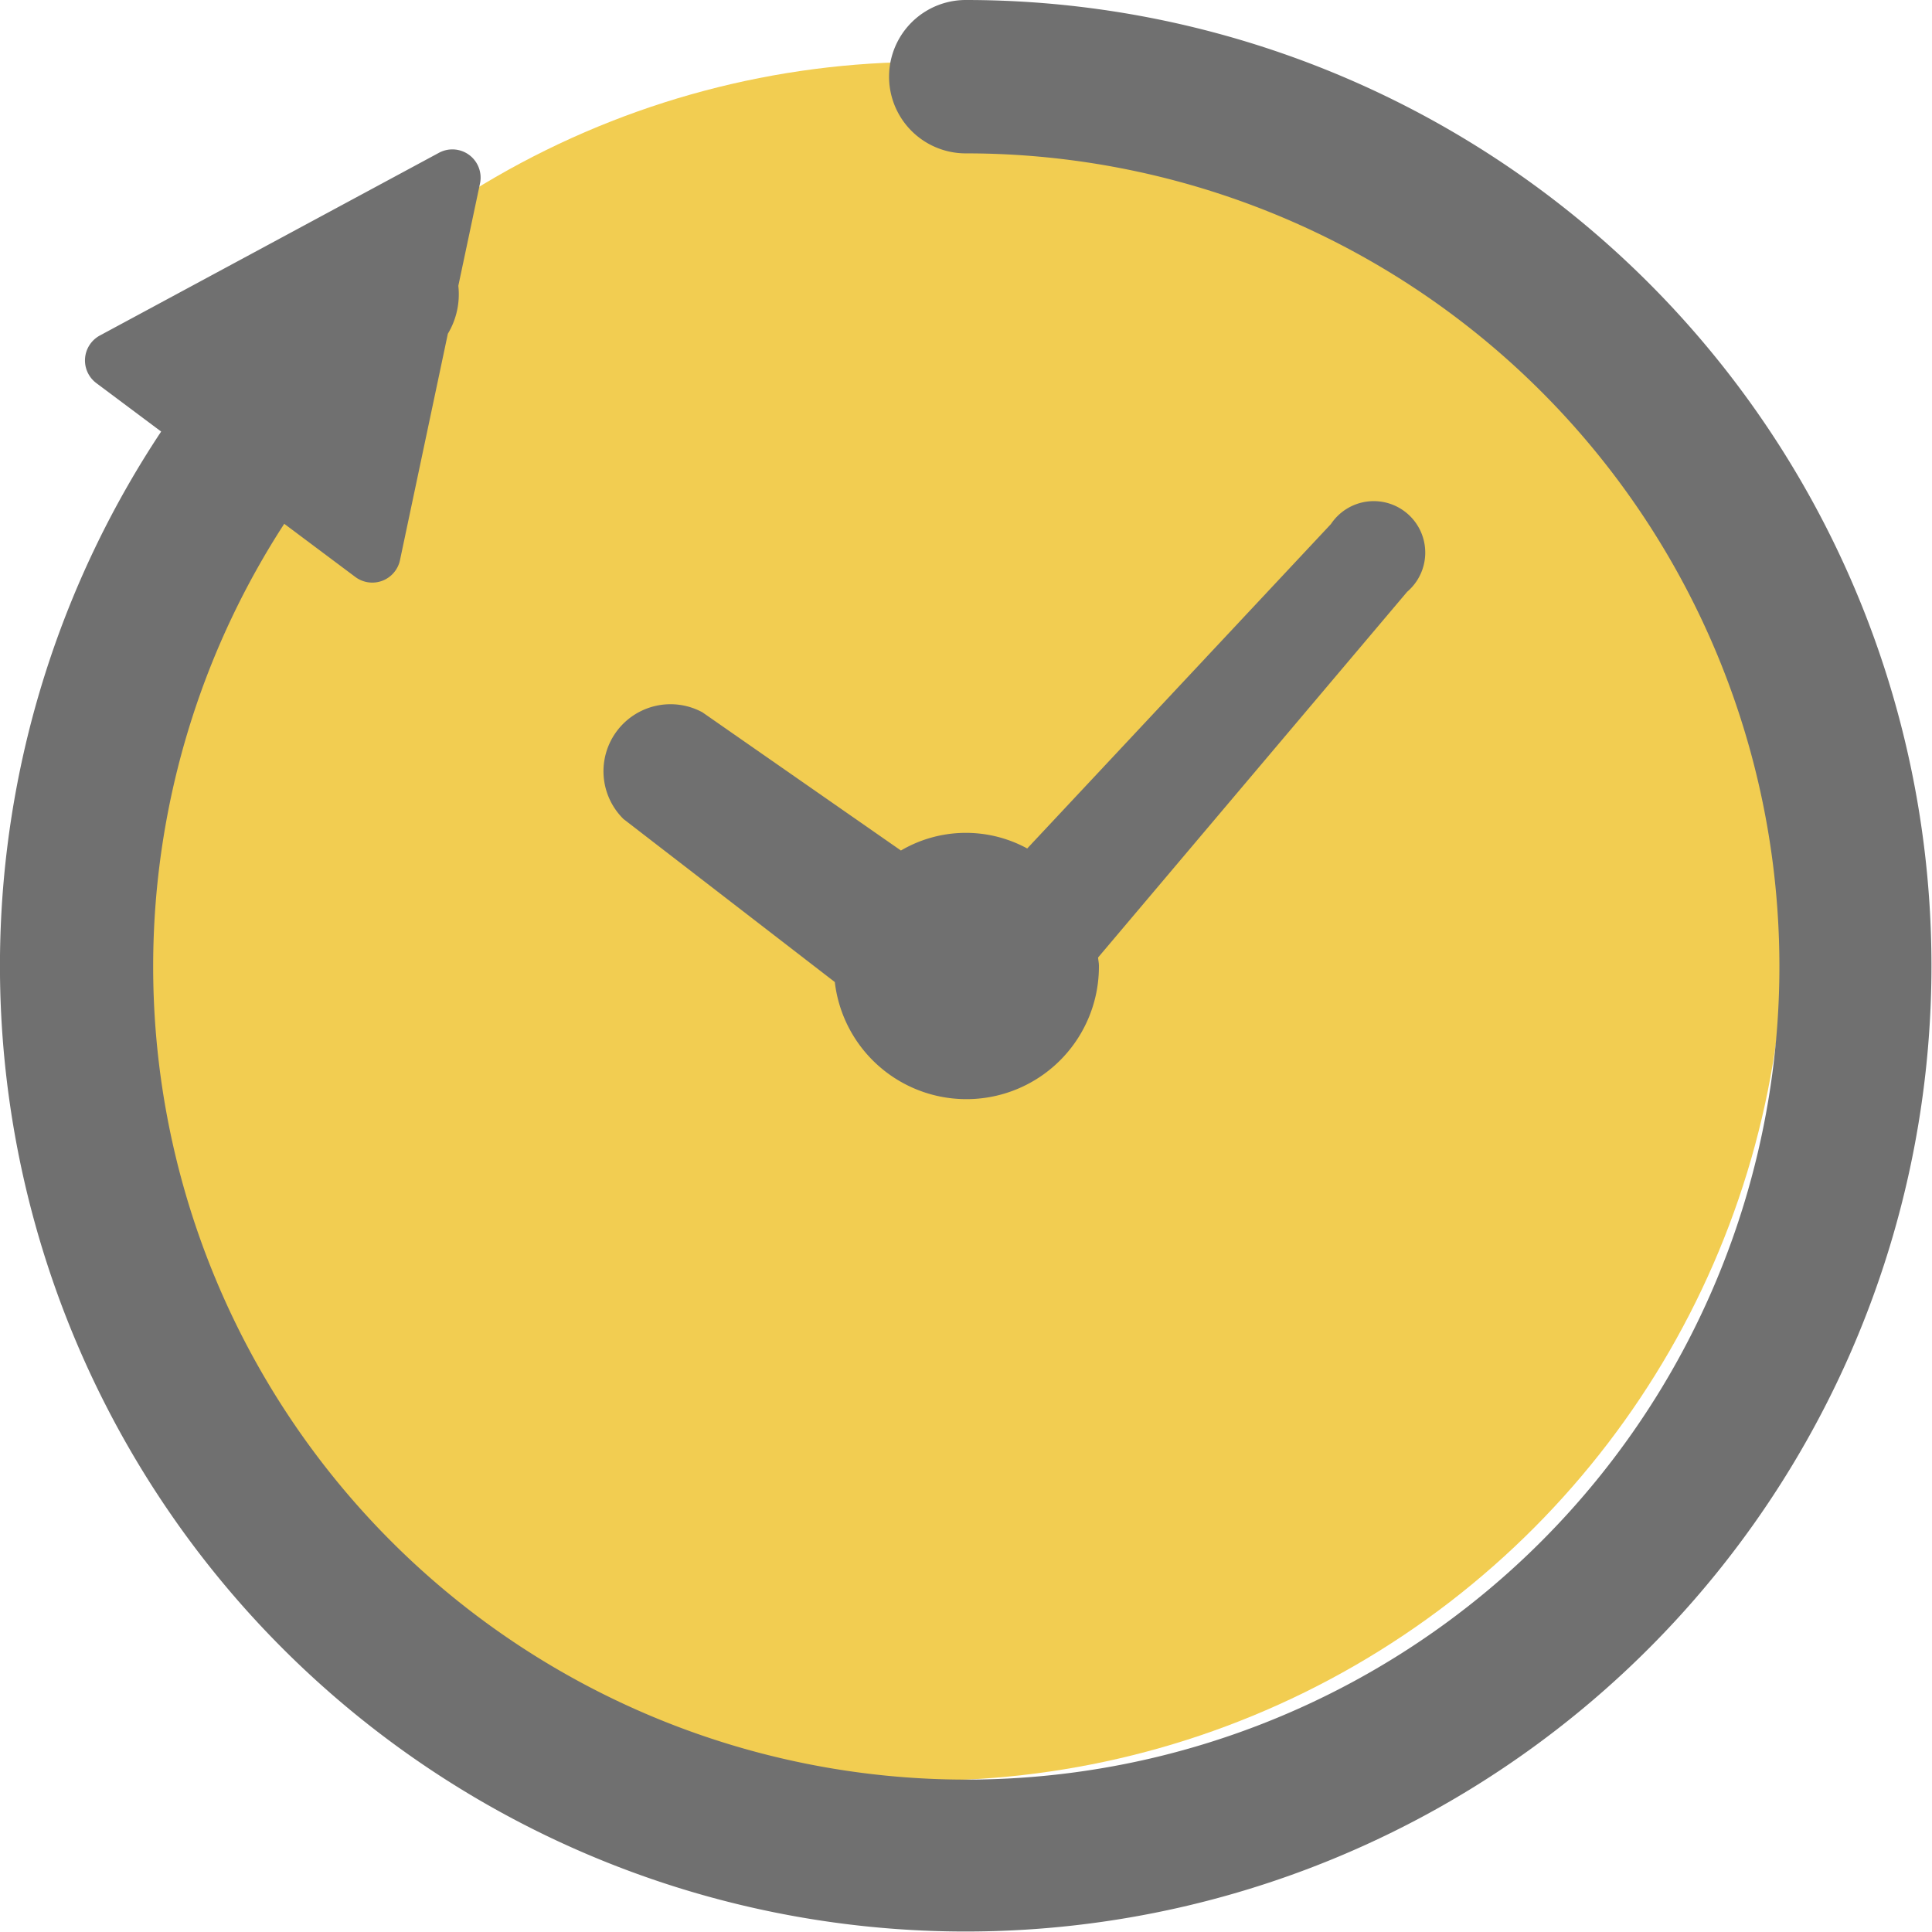
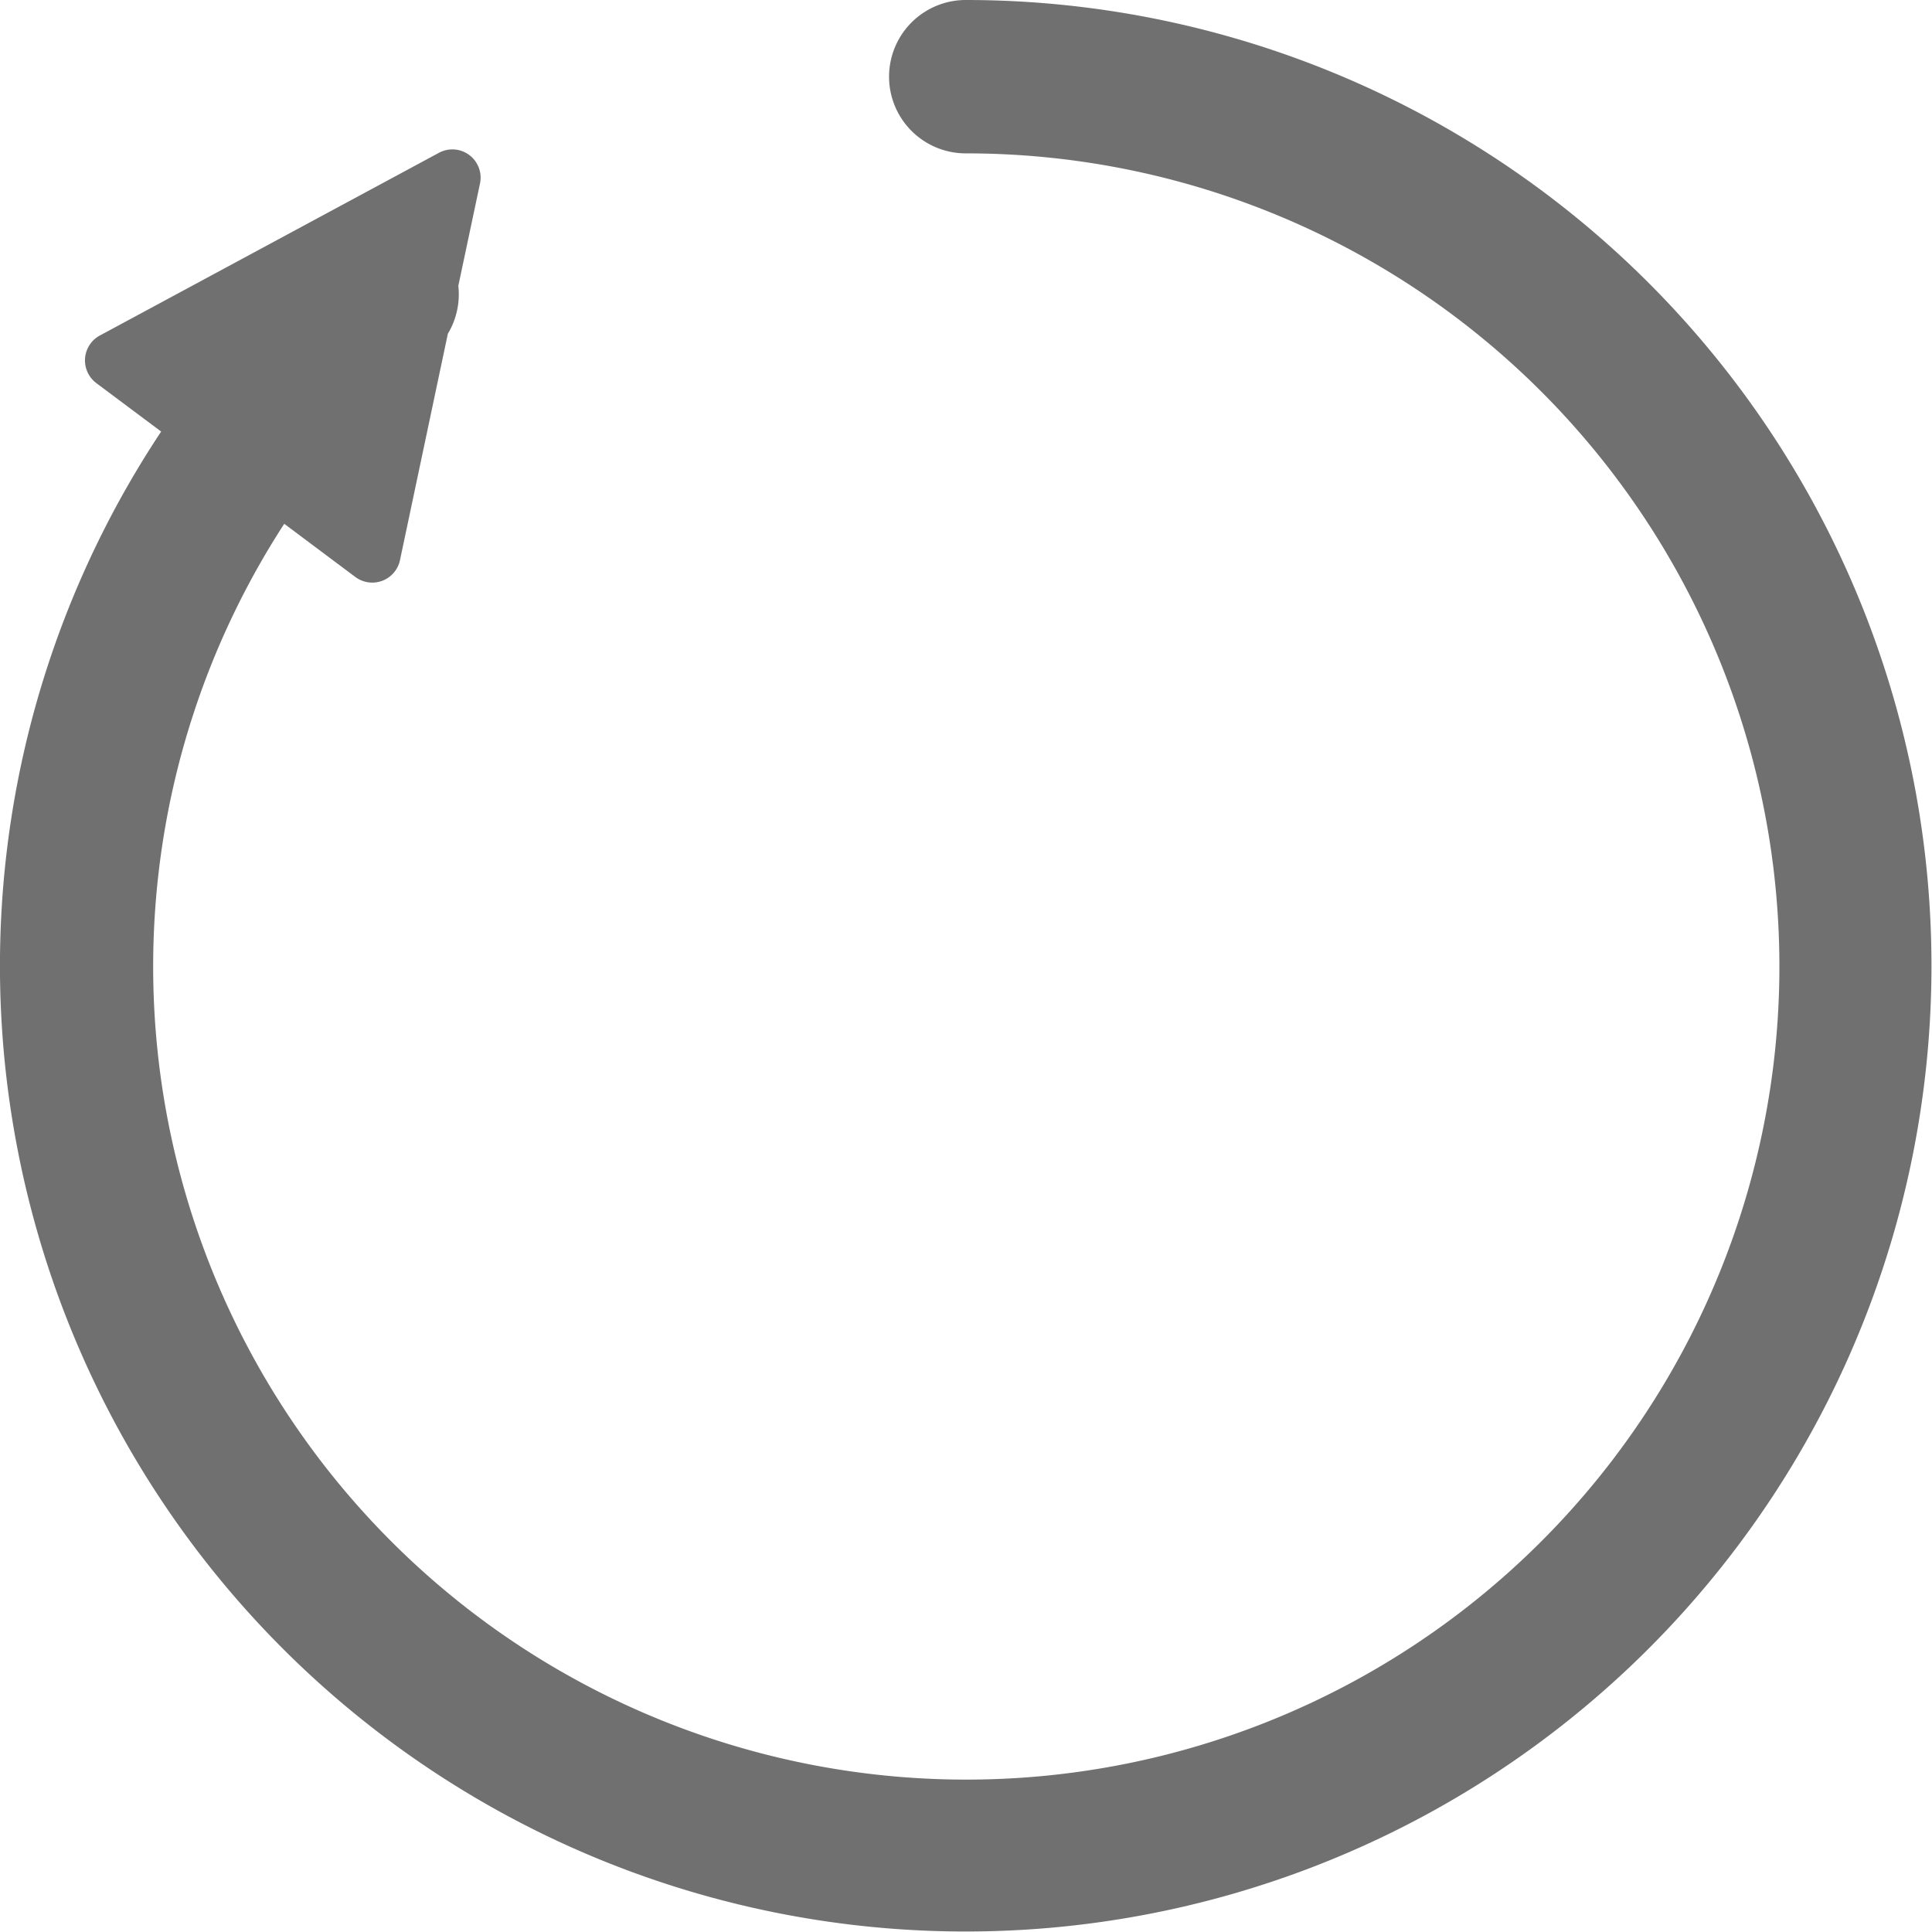
<svg xmlns="http://www.w3.org/2000/svg" width="23.606" height="23.606" viewBox="0 0 23.606 23.606">
  <g id="グループ_3235" data-name="グループ 3235" transform="translate(-641.194 -369.244)">
-     <circle id="楕円形_713" data-name="楕円形 713" cx="10.5" cy="10.5" r="10.5" transform="translate(642 370)" fill="#f2cd51" />
    <g id="グループ_3215" data-name="グループ 3215" transform="translate(641.194 369.244)">
-       <path id="パス_4838" data-name="パス 4838" d="M159.879,137.1l2.577,1.988a1.619,1.619,0,0,0,3.227-.2c0-.035-.008-.067-.01-.1l3.776-4.468a.629.629,0,1,0-.931-.828l-3.711,3.964a1.567,1.567,0,0,0-1.543.025l-2.426-1.689a.819.819,0,0,0-.959,1.309Z" transform="translate(-152.256 -127.089)" fill="#707070" />
      <path id="パス_4839" data-name="パス 4839" d="M11.8,0a.937.937,0,0,0,0,1.874A9.935,9.935,0,1,1,3.473,6.4l.869.65a.346.346,0,0,0,.545-.205l.585-2.767A.936.936,0,0,0,5.6,3.492l.265-1.251a.345.345,0,0,0-.5-.375L1.219,4.1a.346.346,0,0,0-.042.581l.792.592A11.8,11.8,0,1,0,11.8,0Z" transform="translate(0)" fill="#707070" />
    </g>
  </g>
</svg>